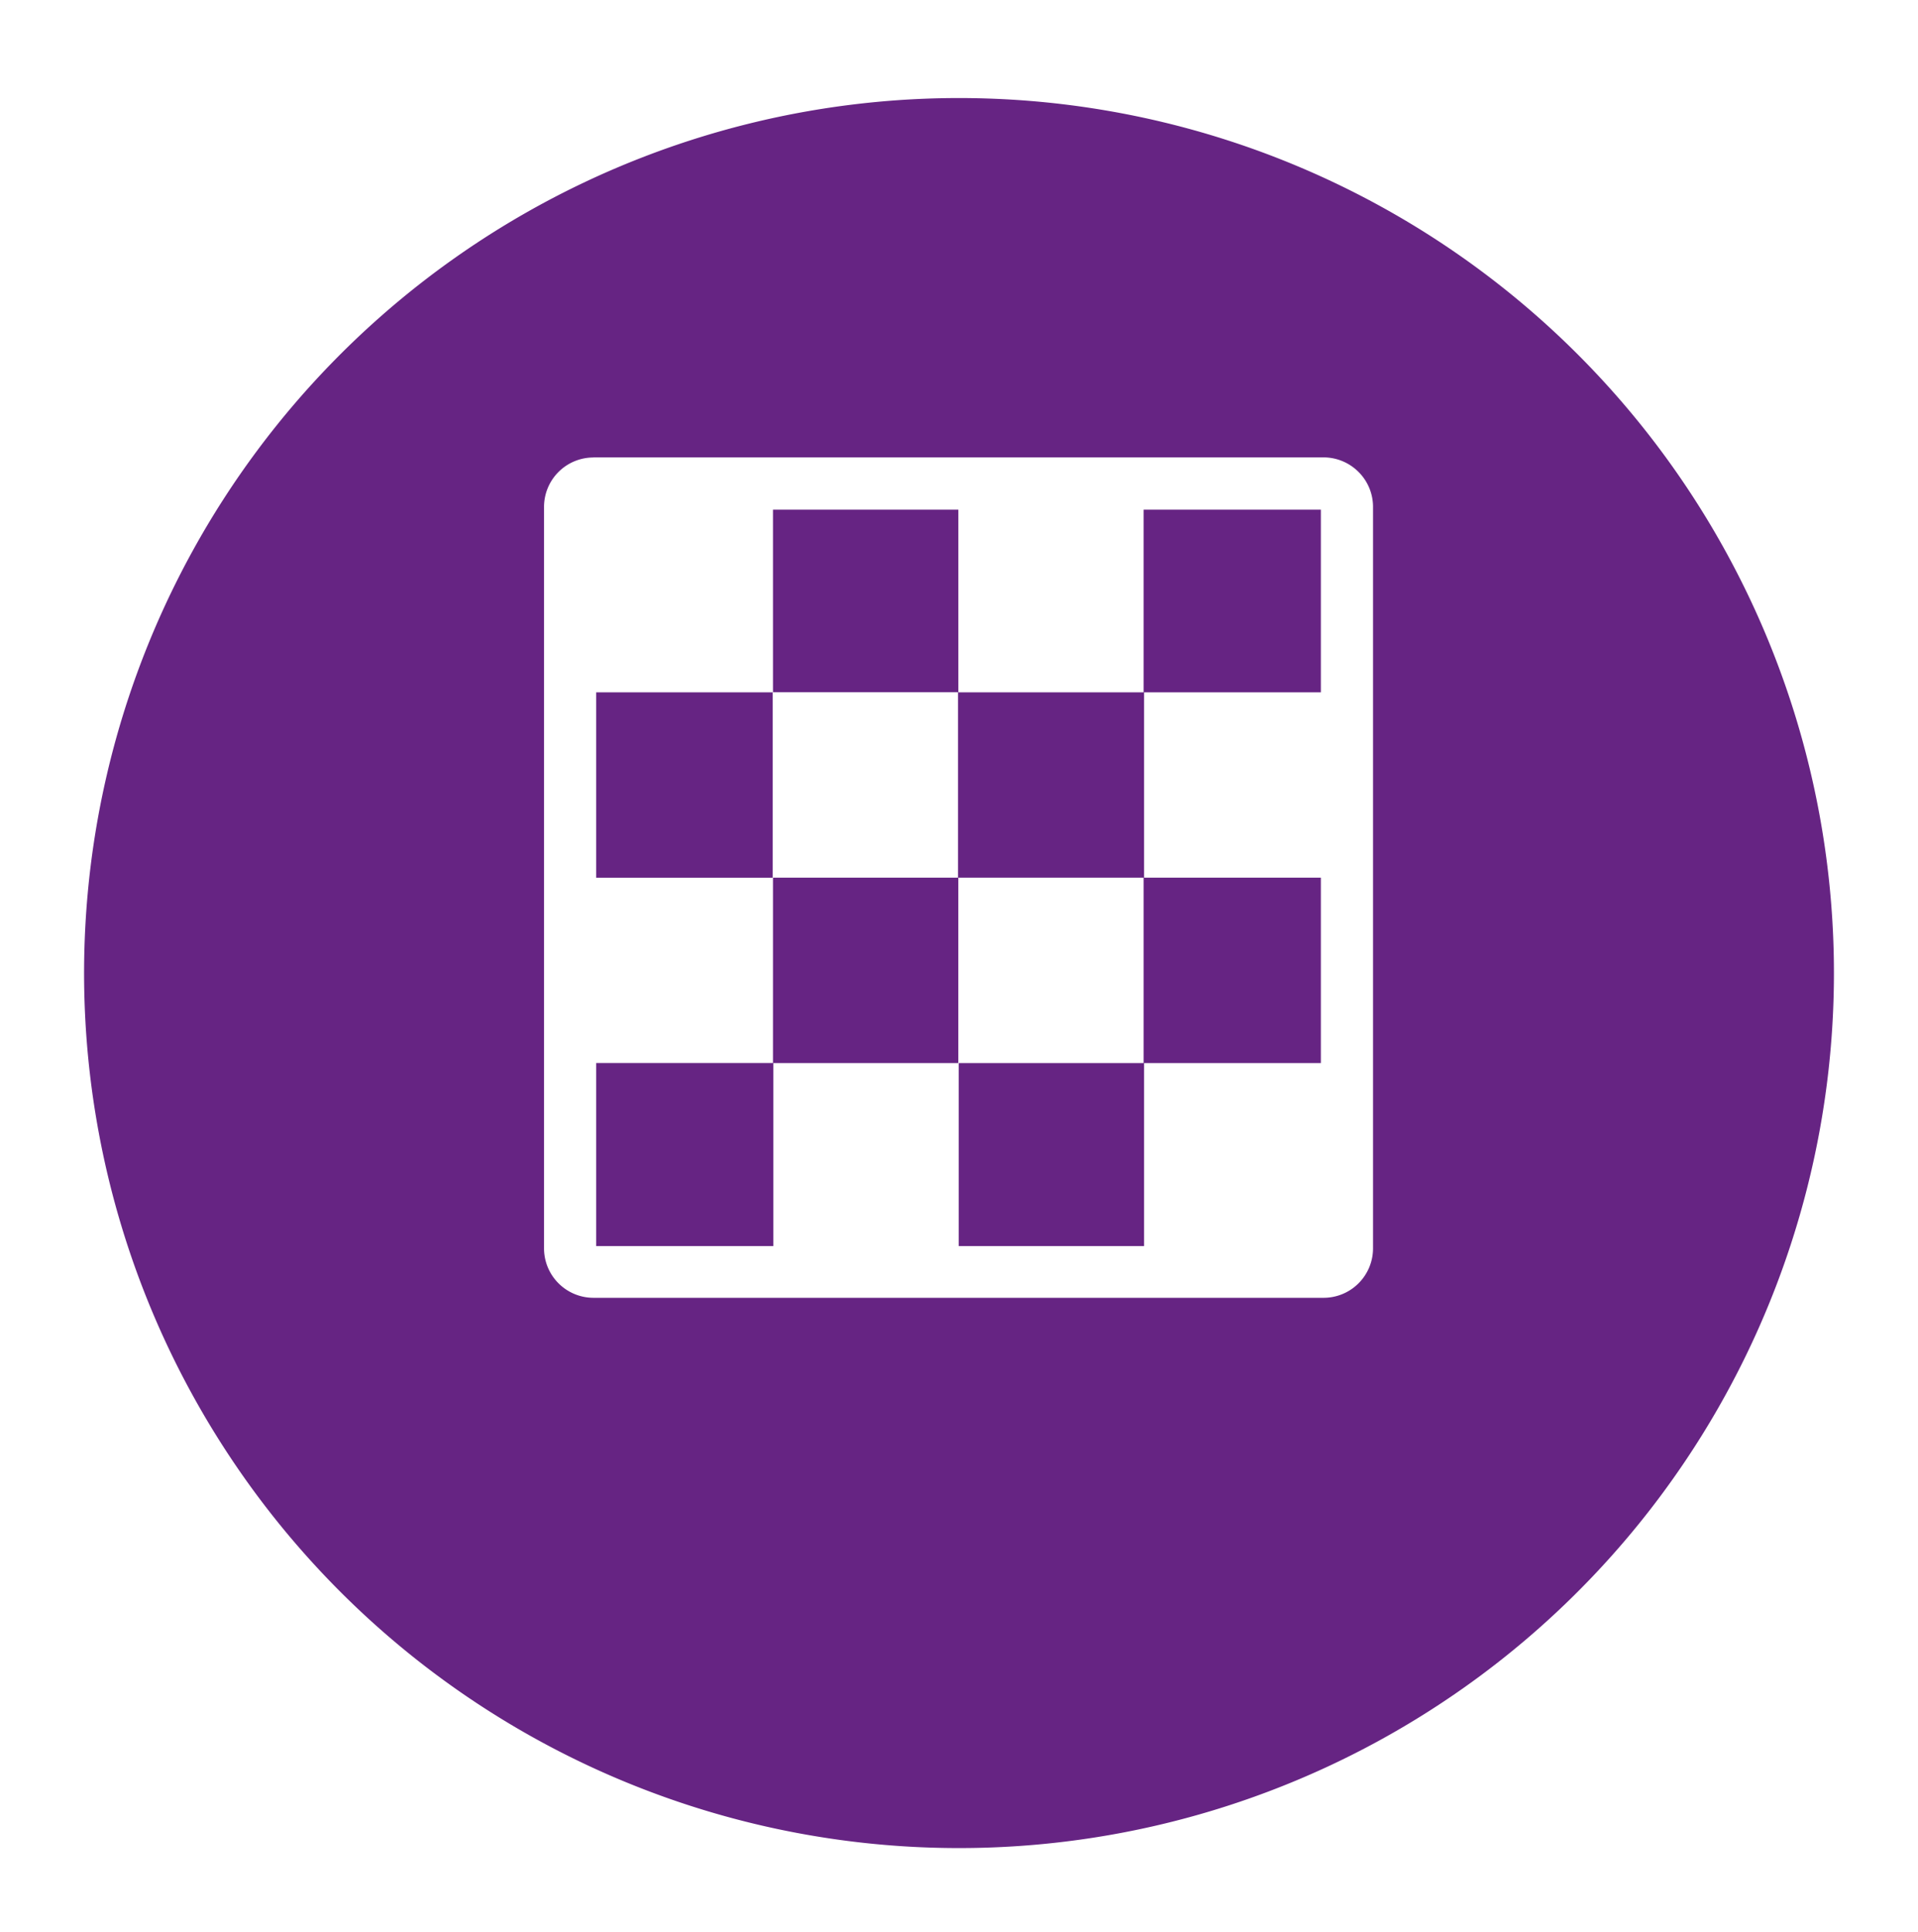
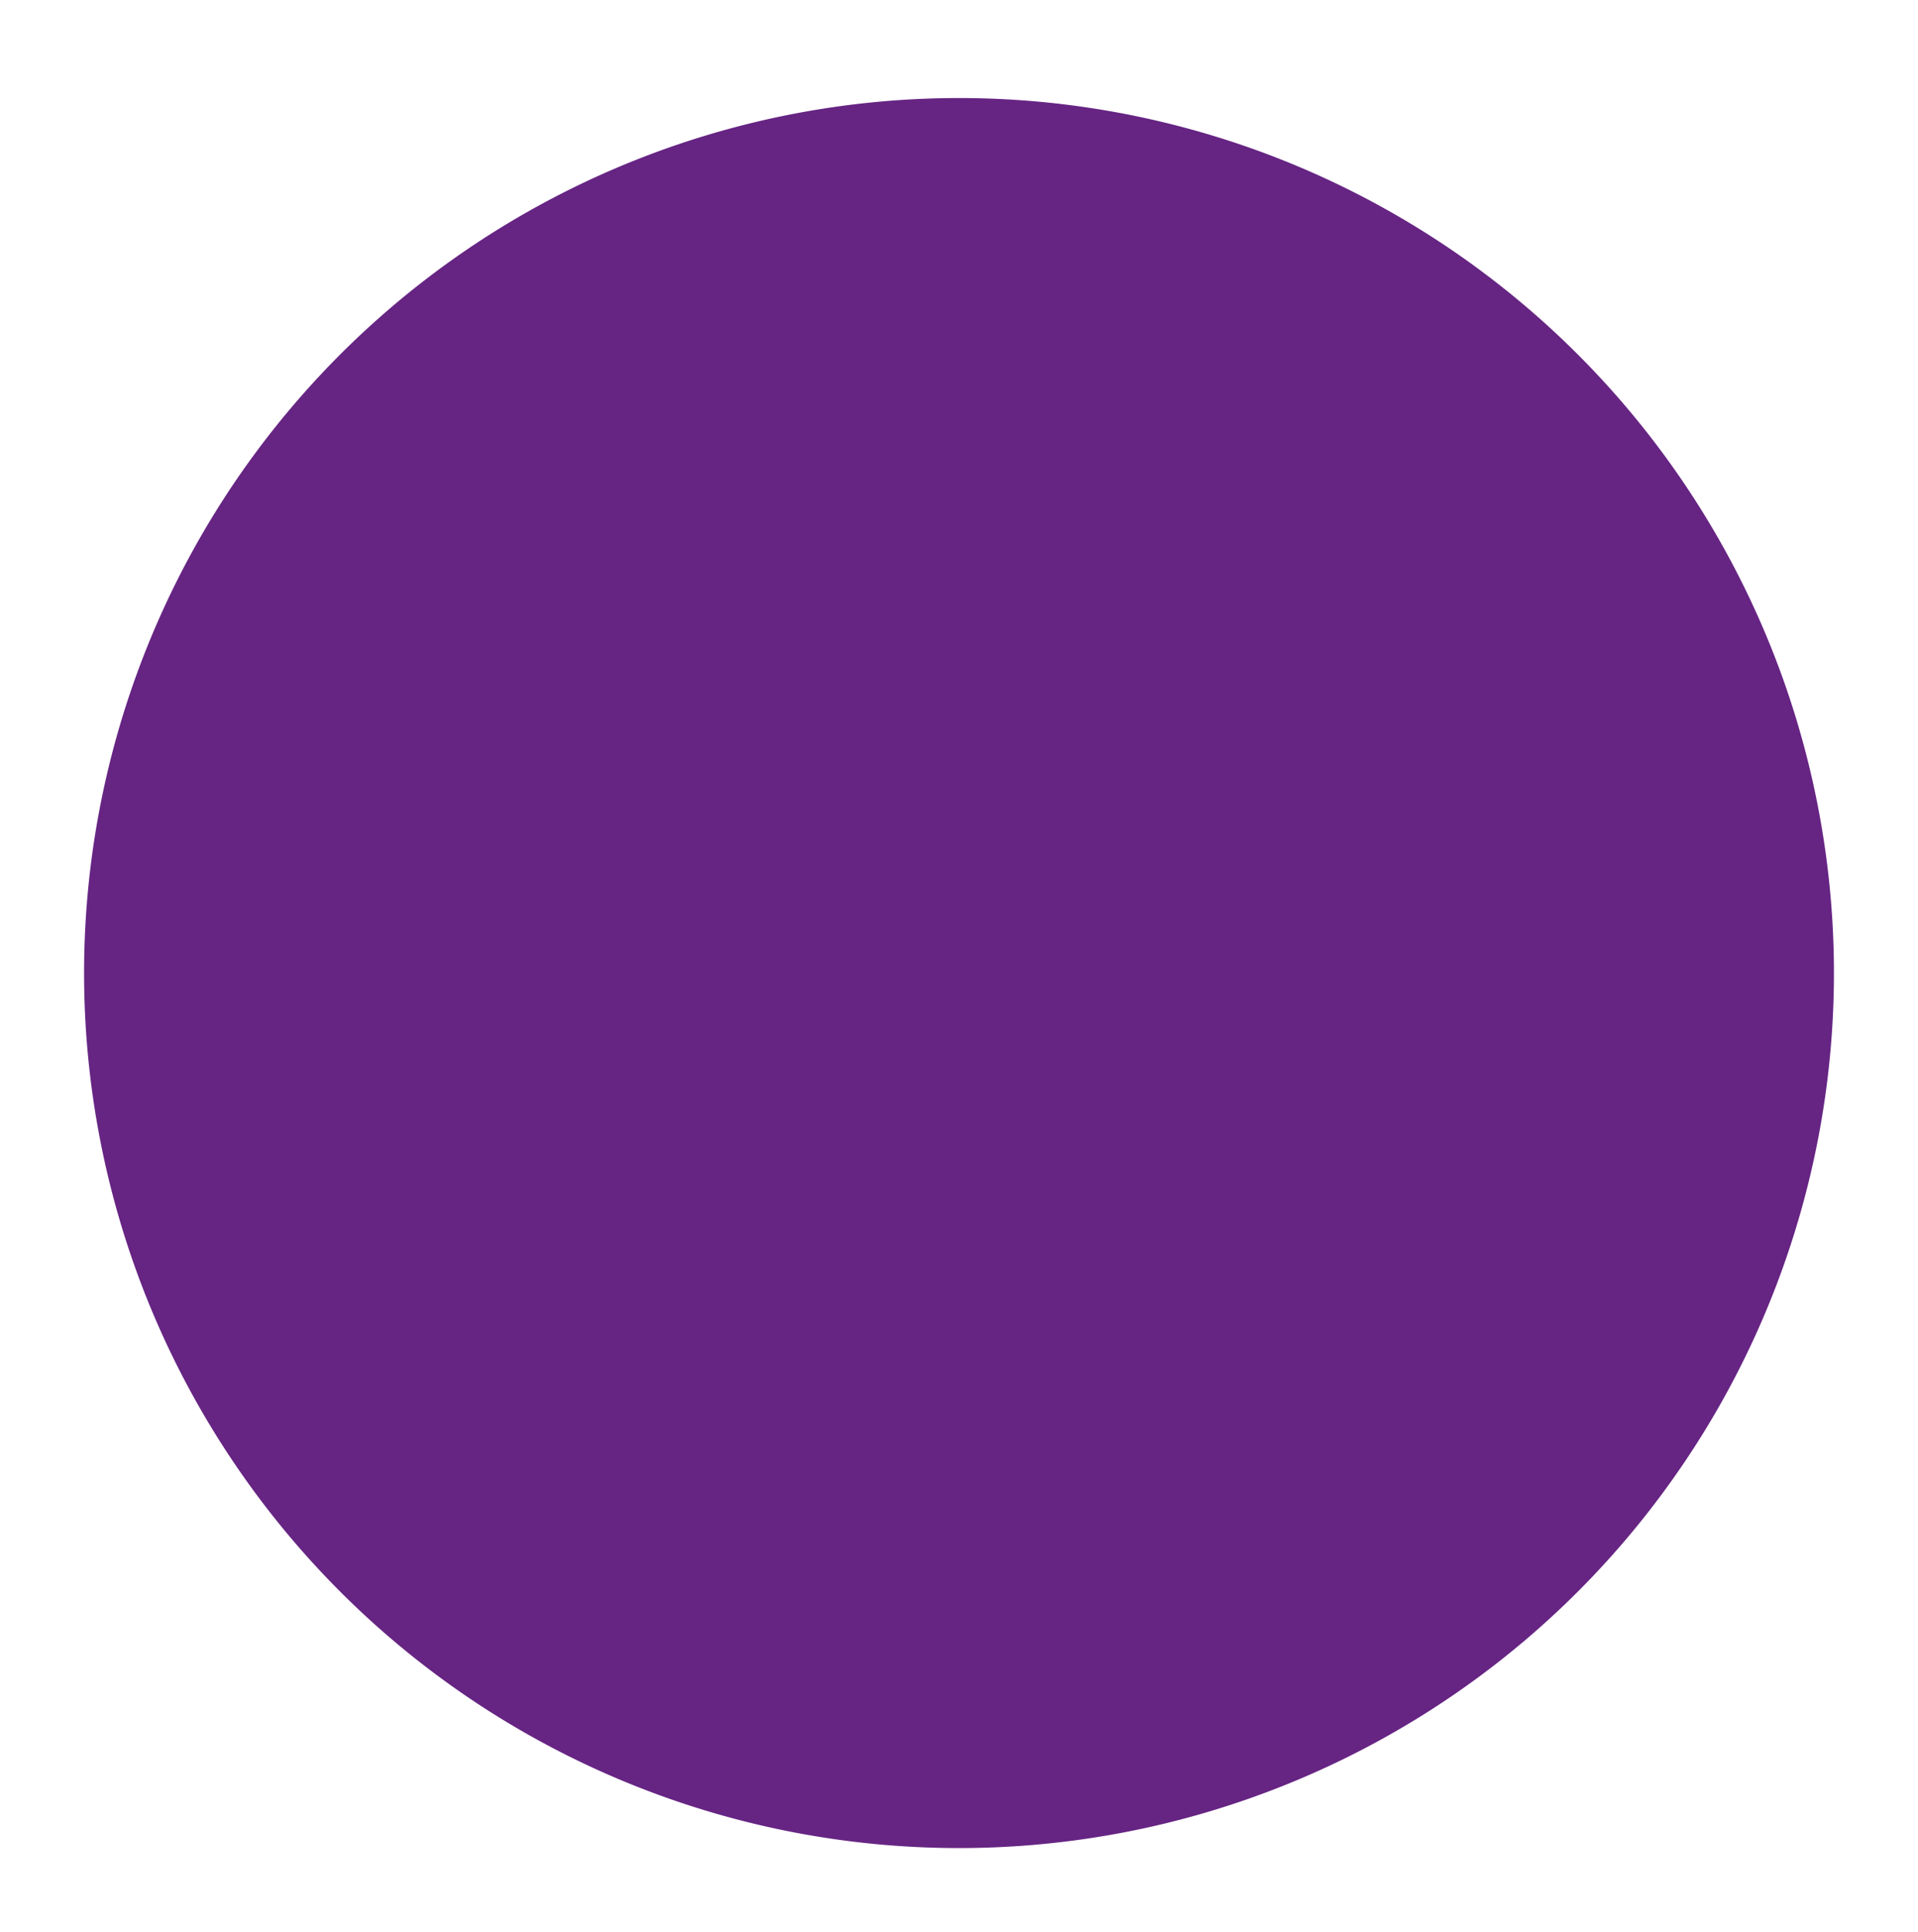
<svg xmlns="http://www.w3.org/2000/svg" width="55.333" height="55.732" viewBox="0 0 55.333 55.732">
  <defs>
    <filter id="Path_46" x="0" y="0" width="55.333" height="55.732" filterUnits="userSpaceOnUse">
      <feOffset dy="2.824" input="SourceAlpha" />
      <feGaussianBlur stdDeviation="0.807" result="blur" />
      <feFlood flood-color="#3f3f3f" flood-opacity="0.302" />
      <feComposite operator="in" in2="blur" />
      <feComposite in="SourceGraphic" />
    </filter>
  </defs>
  <g id="ic3" transform="translate(-49.588 -175.158)">
    <g id="audience" transform="translate(-585.796 -1458.702)">
      <g id="Group_63" data-name="Group 63" transform="translate(637.787 1633.698)">
        <g transform="matrix(1, 0, 0, 1, -2.4, 0.16)" filter="url(#Path_46)">
          <path id="Path_46-2" data-name="Path 46" d="M184.218,304.931a25.241,25.241,0,1,1,10.564,16.219,25.241,25.241,0,0,1-10.564-16.219Z" transform="translate(-181.37 -275.07)" fill="#662483" />
        </g>
      </g>
    </g>
    <g id="transparent-background-icon" transform="translate(65.28 188.352)">
-       <path id="Path_272" data-name="Path 272" d="M1.427,0H22.492A1.426,1.426,0,0,1,23.5.419l0,0a1.421,1.421,0,0,1,.419,1v21.4a1.426,1.426,0,0,1-.419,1.007l0,0a1.423,1.423,0,0,1-1,.417H1.427a1.426,1.426,0,0,1-1.007-.419l0,0a1.424,1.424,0,0,1-.417-1V1.429A1.426,1.426,0,0,1,.419.422l0,0a1.425,1.425,0,0,1,1-.419ZM22.413,1.508H17.3V6.777H11.956V1.508H6.608V6.775h5.338v5.348H6.608v5.348h-5.1v5.279H6.617V17.472h5.338V12.124H17.3v5.348H11.966v5.279h5.348V17.472h5.1V12.124h-5.1V6.777h5.1V1.508ZM1.508,6.777v5.348H6.6V6.777Z" transform="translate(0 0)" fill="#fff" />
-     </g>
+       </g>
  </g>
</svg>